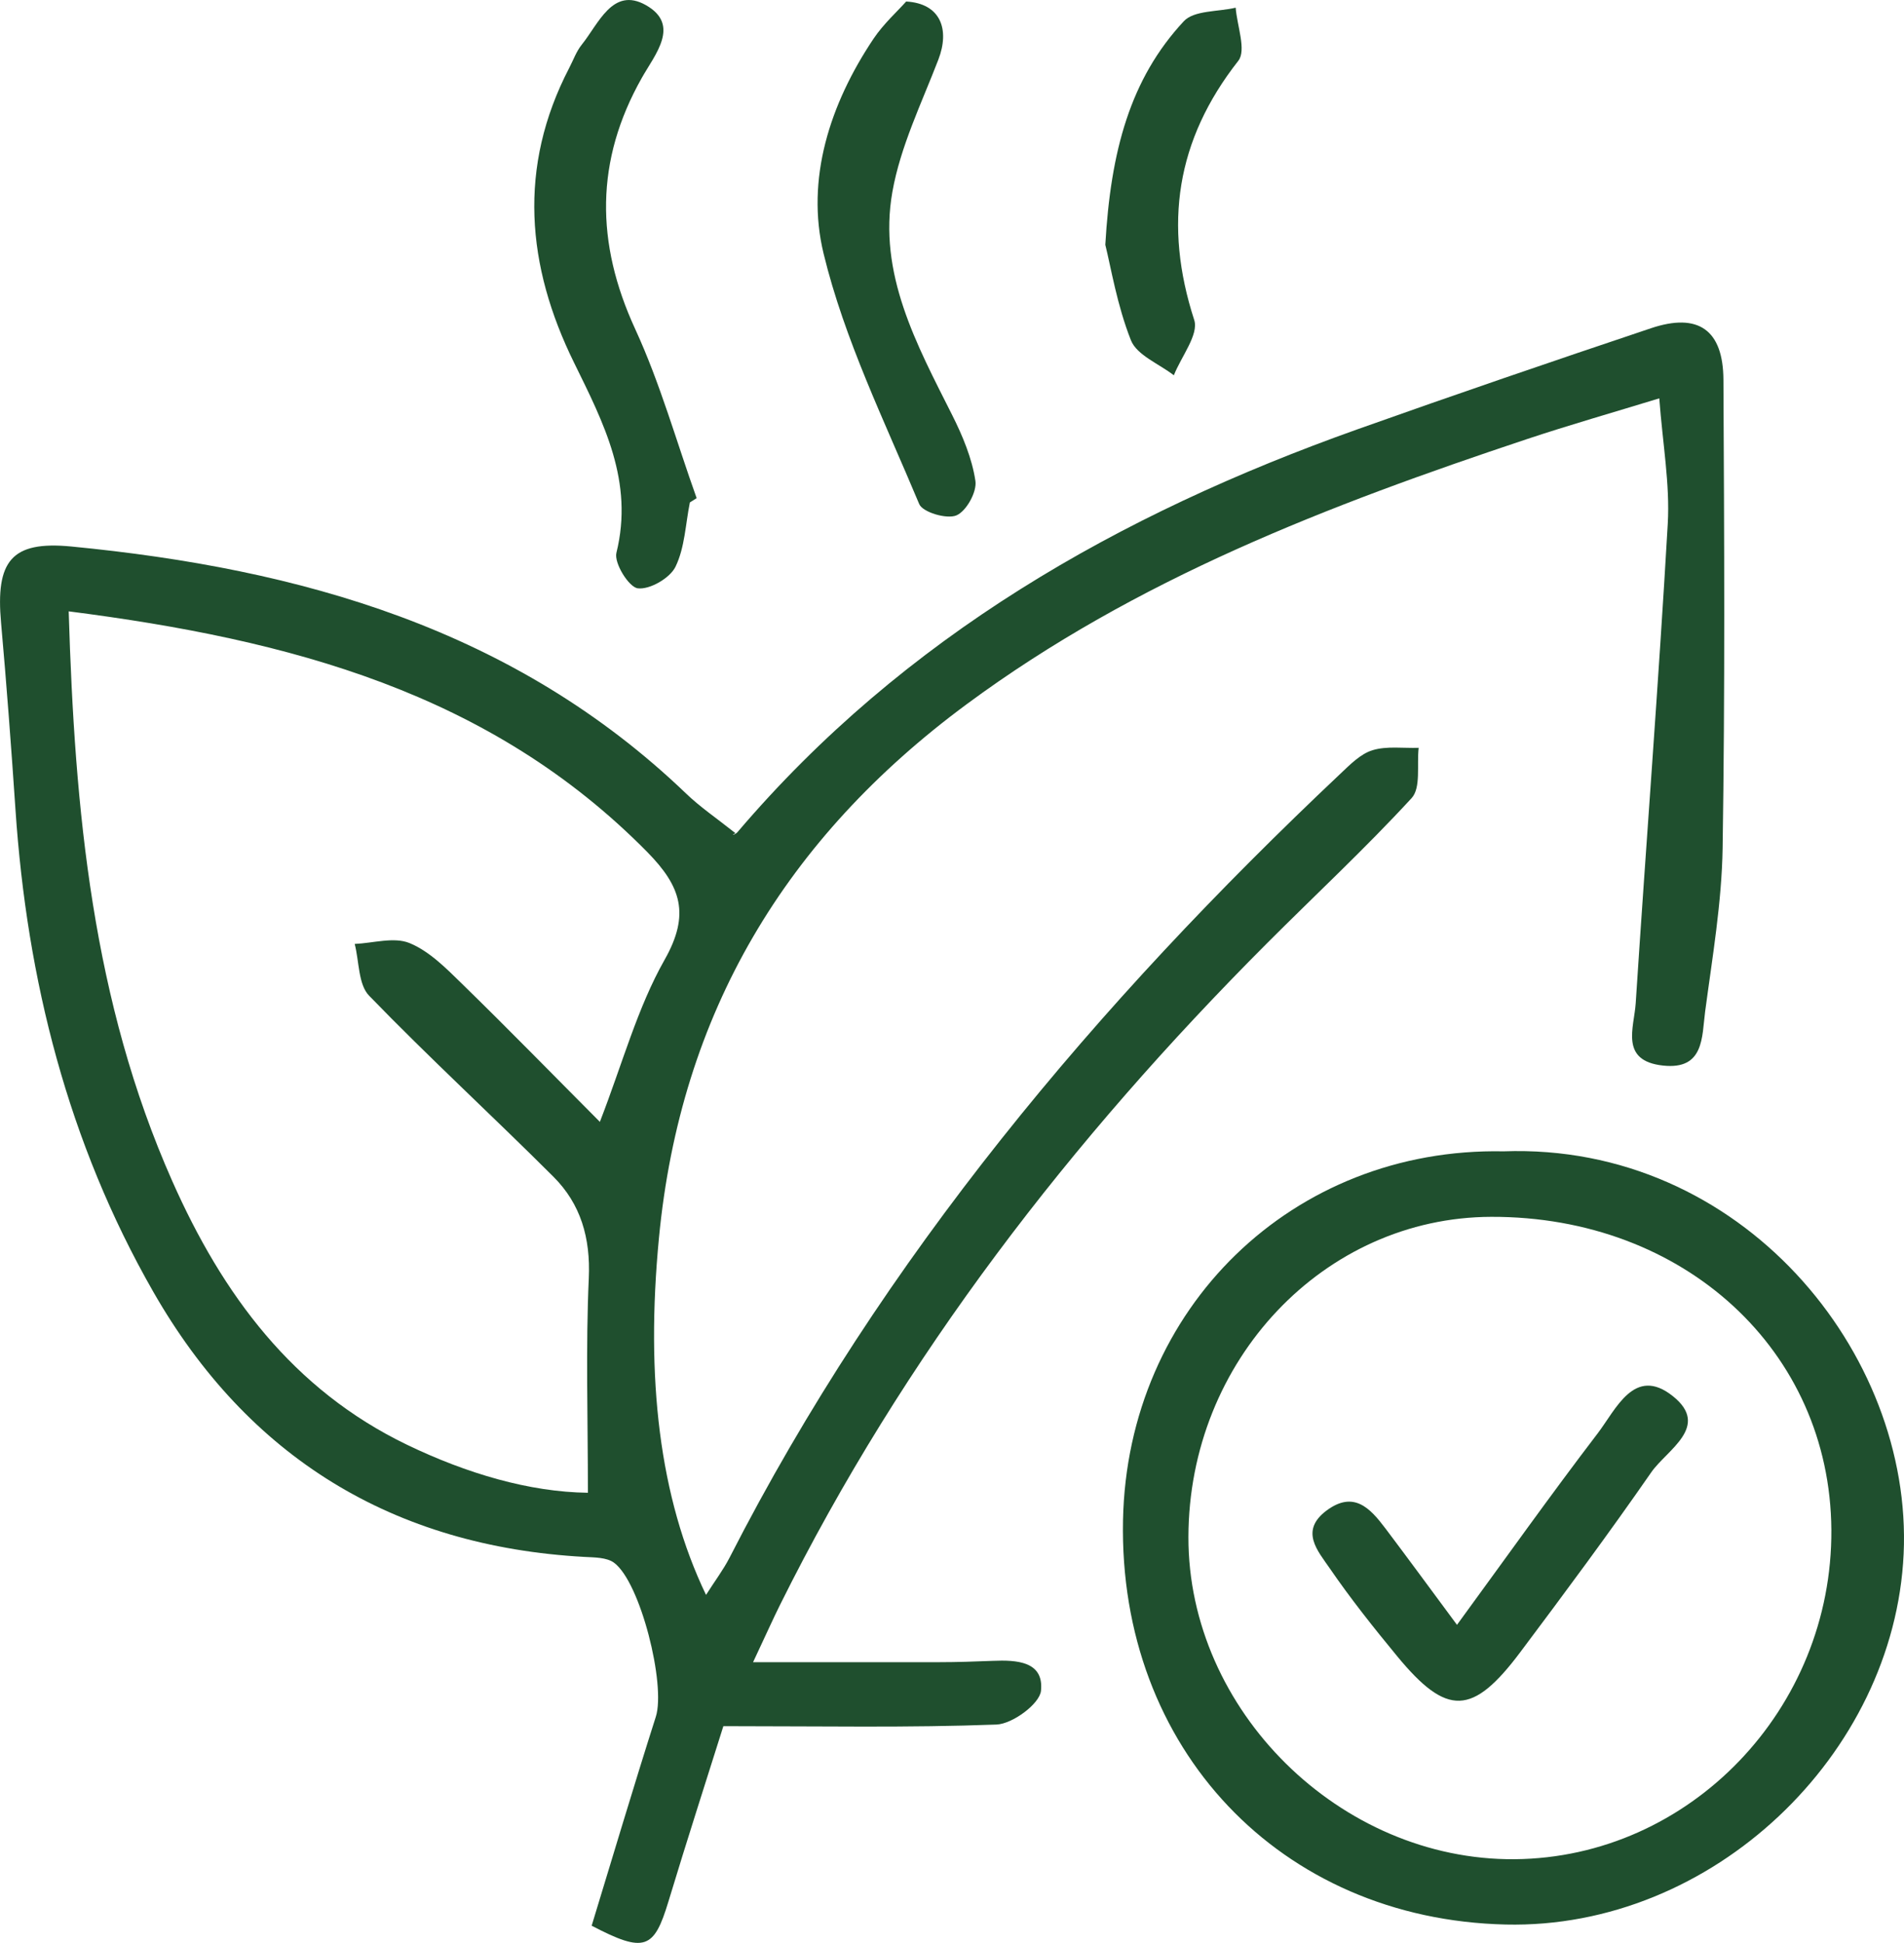
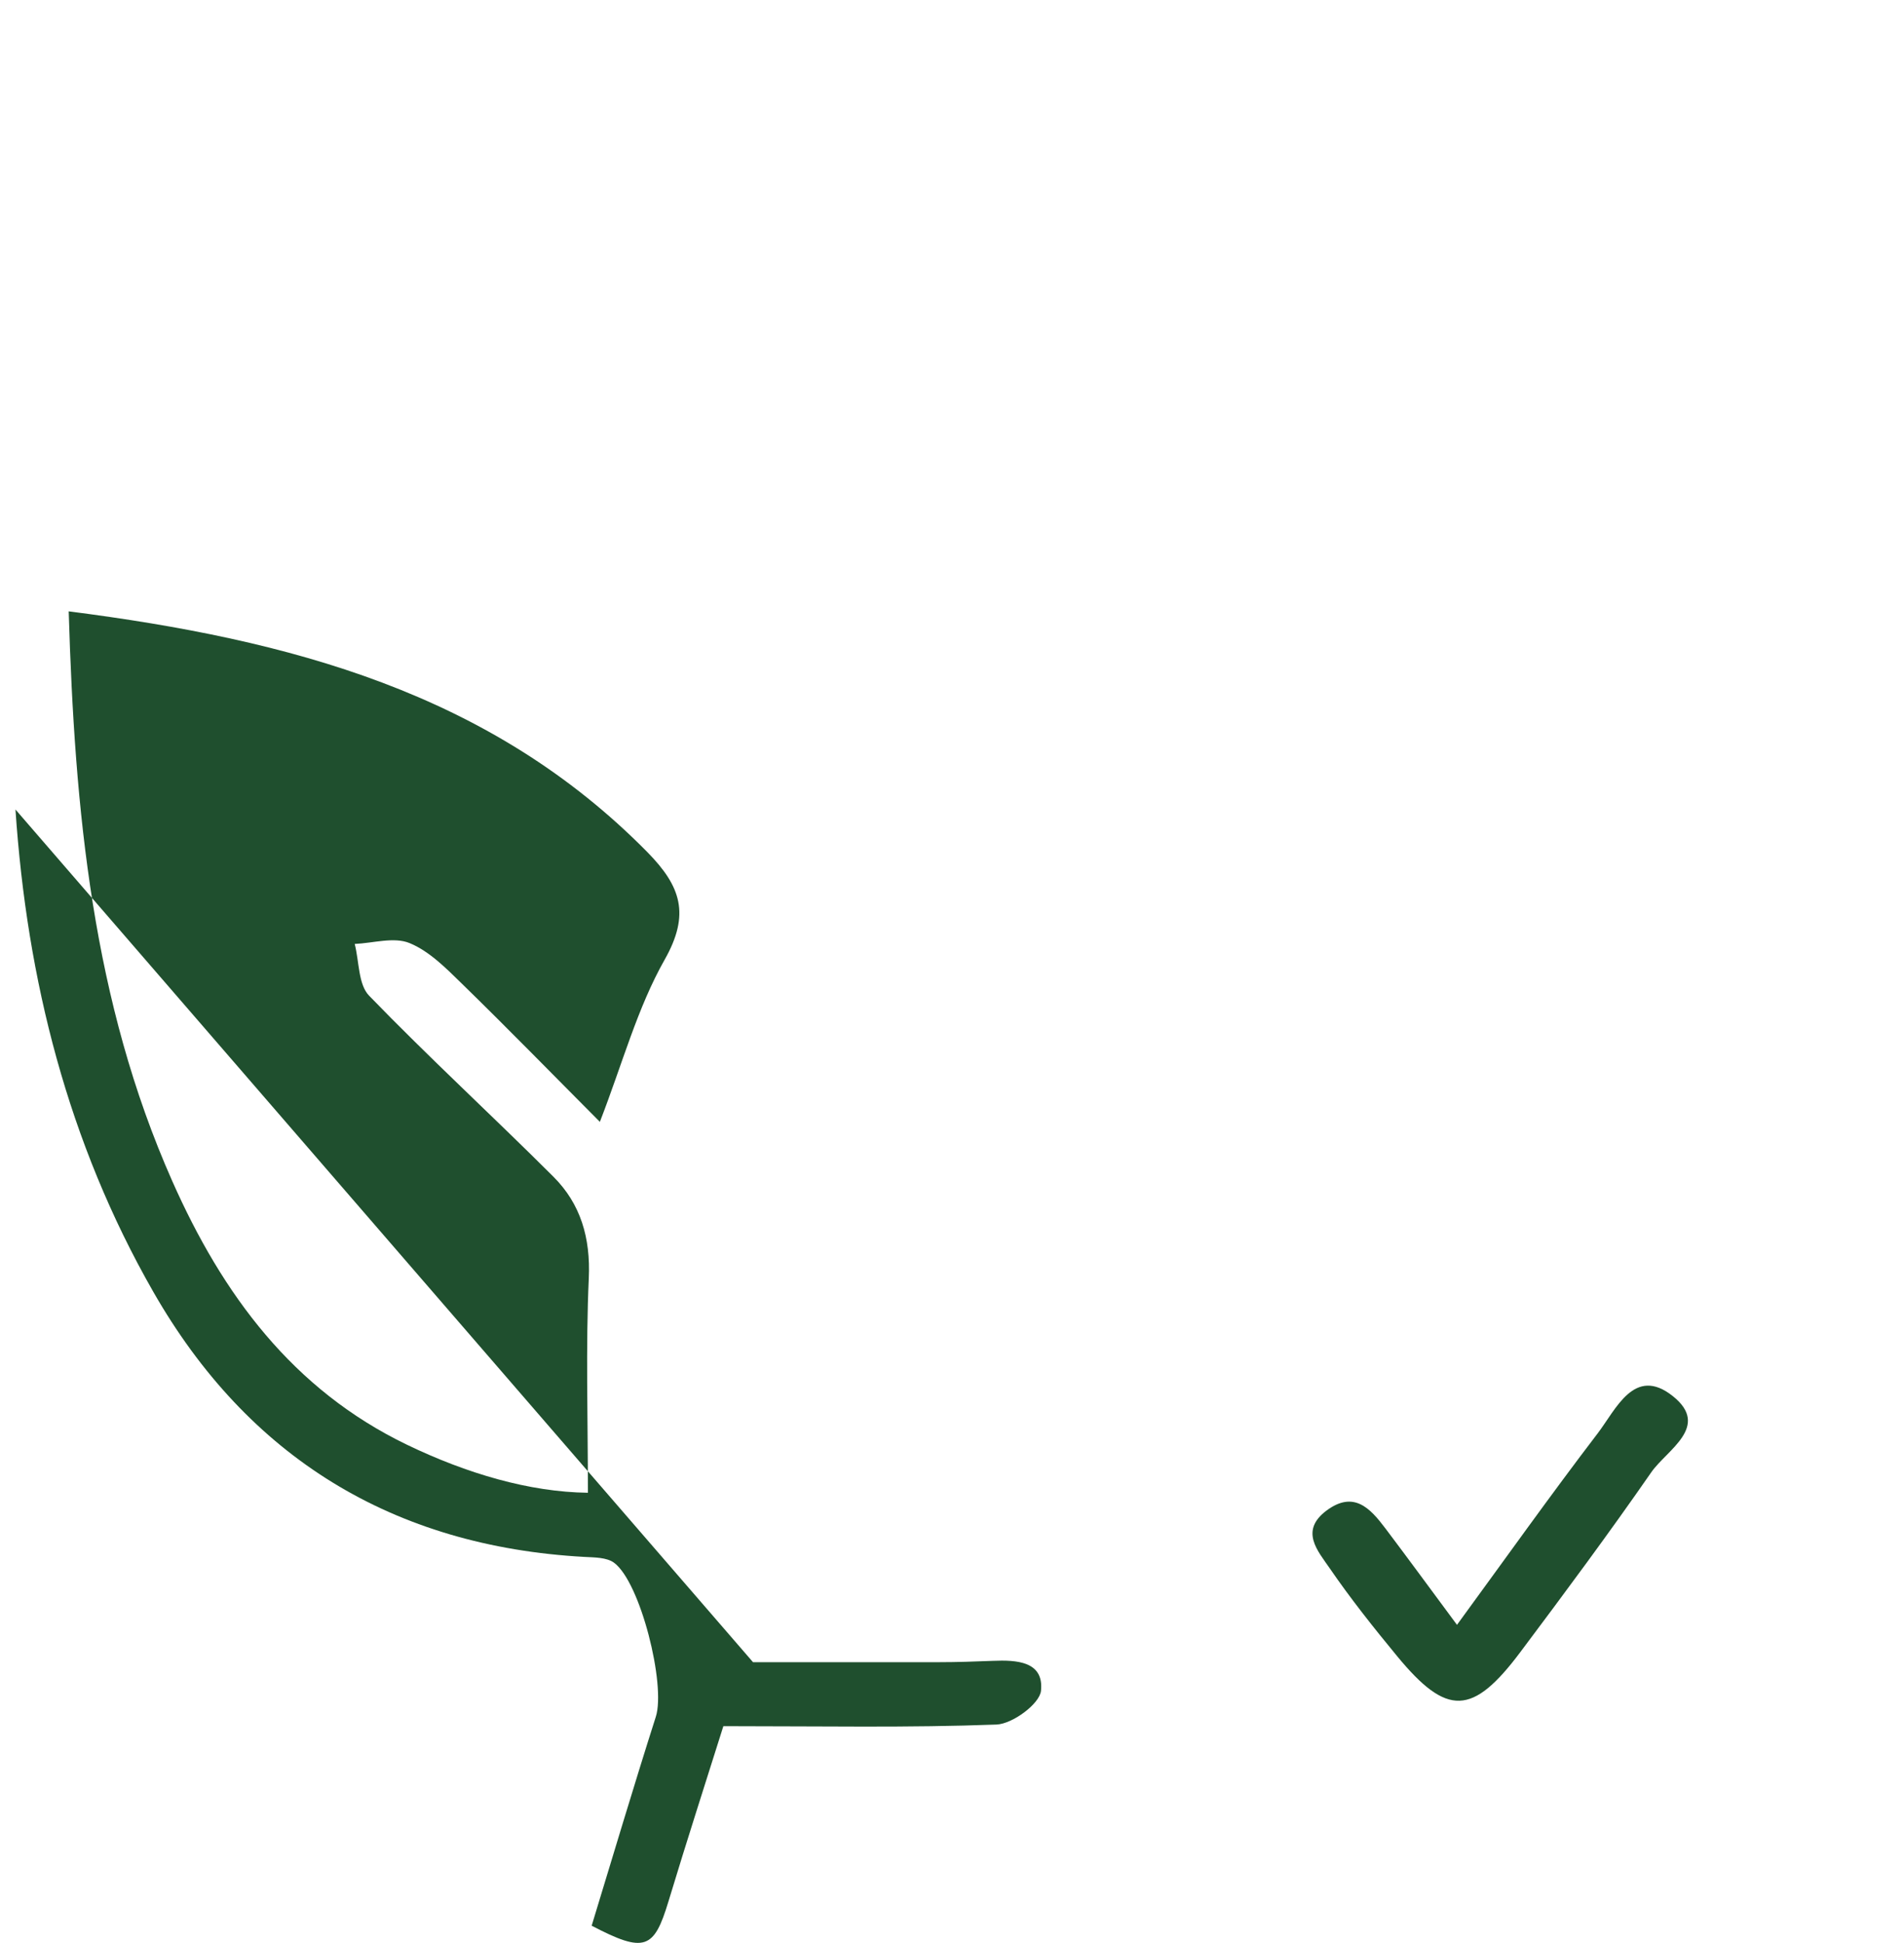
<svg xmlns="http://www.w3.org/2000/svg" id="Warstwa_1" data-name="Warstwa 1" viewBox="0 0 213.1 217.43">
-   <path d="m84.28,186.02c7.65,0,14.25,0,20.85,0,2,0,4-.07,6-.15,2.64-.11,5.72.04,5.38,3.35-.15,1.47-3.19,3.71-4.98,3.78-9.78.37-19.58.18-30.57.18-1.84,5.85-4.06,12.72-6.15,19.63-1.61,5.32-2.65,5.81-8.59,2.7,2.34-7.66,4.68-15.54,7.18-23.38,1.14-3.57-1.72-15.09-4.69-17.25-.82-.59-2.16-.58-3.28-.64-21.46-1.18-37.69-11.16-48.28-29.68C7.62,127.9,3.01,109.67,1.73,90.58c-.47-6.96-.99-13.92-1.61-20.87-.62-6.9,1.12-9.2,7.85-8.55,25.62,2.48,49.6,9.21,68.83,27.66,1.56,1.5,3.38,2.73,5.52,4.43-.62.25-.06.2.21-.11,18.66-21.92,42.69-35.59,69.41-45.1,10.91-3.88,21.87-7.63,32.85-11.31,5.28-1.77,8.07.18,8.1,5.77.09,17.47.18,34.94-.09,52.4-.1,6.12-1.15,12.23-1.96,18.32-.37,2.81-.09,6.54-4.72,6.03-4.86-.53-3.23-4.24-3.05-6.96,1.16-17.9,2.56-35.78,3.59-53.69.25-4.43-.57-8.92-.95-14.02-5.19,1.59-10.07,2.98-14.87,4.58-22.08,7.36-43.69,15.63-62.66,29.66-20.24,14.97-32.02,34.54-34.43,59.73-1.5,15.64.03,29.03,5.27,39.94.99-1.56,1.93-2.8,2.63-4.16,17.18-33.62,41.09-62,68.37-87.74,1.08-1.02,2.25-2.22,3.59-2.63,1.6-.49,3.44-.21,5.17-.27-.22,1.91.27,4.48-.79,5.63-5.18,5.63-10.8,10.85-16.22,16.28-21.88,21.92-40.62,46.15-54.46,73.99-.8,1.61-1.53,3.25-3.02,6.42h-.01ZM7.69,68.43c.67,22.34,2.67,43.63,11.59,63.75,5.62,12.68,13.48,23.34,26.28,29.51,6.66,3.21,13.68,5.29,20.24,5.37,0-8.45-.25-16.25.1-24.02.2-4.5-.9-8.3-3.97-11.36-6.82-6.81-13.92-13.33-20.62-20.25-1.22-1.26-1.1-3.82-1.61-5.79,2.06-.09,4.39-.81,6.13-.1,2.21.9,4.1,2.82,5.88,4.56,5.17,5.04,10.22,10.22,15.43,15.45,2.54-6.55,4.19-12.75,7.25-18.15,2.88-5.09,1.82-8.21-1.93-12.03-17.57-17.84-39.99-23.78-64.76-26.95h0Z" style="fill: #1f4f2e; stroke-width: 0px;" />
-   <path d="m168.27,128.85c26.63-.97,45.83,22.56,44.79,45.05-1.04,22.47-21.4,42.01-44.54,41.48-25.23-.58-43.34-19.71-42.83-45.25.48-23.76,19.02-41.74,42.58-41.28h0Zm36.7,42.35c-.14-20.04-16.48-35.08-38.06-35.02-18.72.05-33.86,16.05-33.9,35.83-.04,19.41,16.99,36.22,36.52,36.06,19.58-.17,35.57-16.8,35.44-36.87h0Z" style="fill: #1f4f2e; stroke-width: 0px;" />
-   <path d="m77.21,56.24c-.49,2.42-.56,5.04-1.61,7.19-.62,1.27-2.88,2.58-4.22,2.41-1-.13-2.67-2.82-2.39-3.97,1.97-7.98-1.42-14.52-4.74-21.28-5.33-10.83-6.31-21.88-.55-32.97.46-.88.8-1.86,1.41-2.62,1.89-2.34,3.46-6.52,7.17-4.43,3.92,2.21,1.03,5.52-.45,8.15-5.23,9.26-5.18,18.46-.74,28.1,2.8,6.08,4.62,12.61,6.88,18.93-.25.16-.51.32-.76.48h0Z" style="fill: #1f4f2e; stroke-width: 0px;" />
-   <path d="m101.43.17c3.84.22,4.9,3.11,3.59,6.51-1.88,4.88-4.24,9.71-5.14,14.78-1.63,9.16,2.71,17.08,6.68,24.97,1.17,2.33,2.23,4.85,2.61,7.39.19,1.22-1.02,3.4-2.13,3.86-1.08.45-3.78-.35-4.16-1.27-3.86-9.24-8.36-18.37-10.7-28.02-2.02-8.32.69-16.75,5.59-24.06,1.13-1.68,2.69-3.08,3.65-4.16h0Z" style="fill: #1f4f2e; stroke-width: 0px;" />
-   <path d="m123.71,27.38c.6-10.46,2.77-18.54,8.78-25,1.15-1.24,3.84-1.05,5.81-1.52.15,2.02,1.22,4.77.29,5.95-6.96,8.87-8.38,18.35-4.93,29,.53,1.64-1.46,4.1-2.28,6.19-1.65-1.28-4.13-2.24-4.8-3.91-1.56-3.93-2.25-8.21-2.87-10.69v-.02Z" style="fill: #1f4f2e; stroke-width: 0px;" />
+   <path d="m84.28,186.02c7.65,0,14.25,0,20.85,0,2,0,4-.07,6-.15,2.64-.11,5.72.04,5.38,3.35-.15,1.47-3.19,3.71-4.98,3.78-9.78.37-19.58.18-30.57.18-1.84,5.85-4.06,12.72-6.15,19.63-1.61,5.32-2.65,5.81-8.59,2.7,2.34-7.66,4.68-15.54,7.18-23.38,1.14-3.57-1.72-15.09-4.69-17.25-.82-.59-2.16-.58-3.28-.64-21.46-1.18-37.69-11.16-48.28-29.68C7.62,127.9,3.01,109.67,1.73,90.58h-.01ZM7.69,68.43c.67,22.34,2.67,43.63,11.59,63.75,5.62,12.68,13.48,23.34,26.28,29.51,6.66,3.21,13.68,5.29,20.24,5.37,0-8.45-.25-16.25.1-24.02.2-4.5-.9-8.3-3.97-11.36-6.82-6.81-13.92-13.33-20.62-20.25-1.22-1.26-1.1-3.82-1.61-5.79,2.06-.09,4.39-.81,6.13-.1,2.21.9,4.1,2.82,5.88,4.56,5.17,5.04,10.22,10.22,15.43,15.45,2.54-6.55,4.19-12.75,7.25-18.15,2.88-5.09,1.82-8.21-1.93-12.03-17.57-17.84-39.99-23.78-64.76-26.95h0Z" style="fill: #1f4f2e; stroke-width: 0px;" />
  <path d="m163.07,181.84c5.54-7.58,10.52-14.59,15.74-21.42,2.06-2.69,4.11-7.6,8.41-4.18,4.27,3.4-.66,6.02-2.4,8.52-4.73,6.82-9.68,13.49-14.66,20.13-5.35,7.14-8.21,7.22-13.78.47-2.64-3.2-5.23-6.46-7.57-9.87-1.31-1.91-3.38-4.17-.34-6.44,3.05-2.27,4.89-.25,6.58,1.99,2.49,3.3,4.93,6.63,8.01,10.79h0Z" style="fill: #1f4f2e; stroke-width: 0px;" />
</svg>